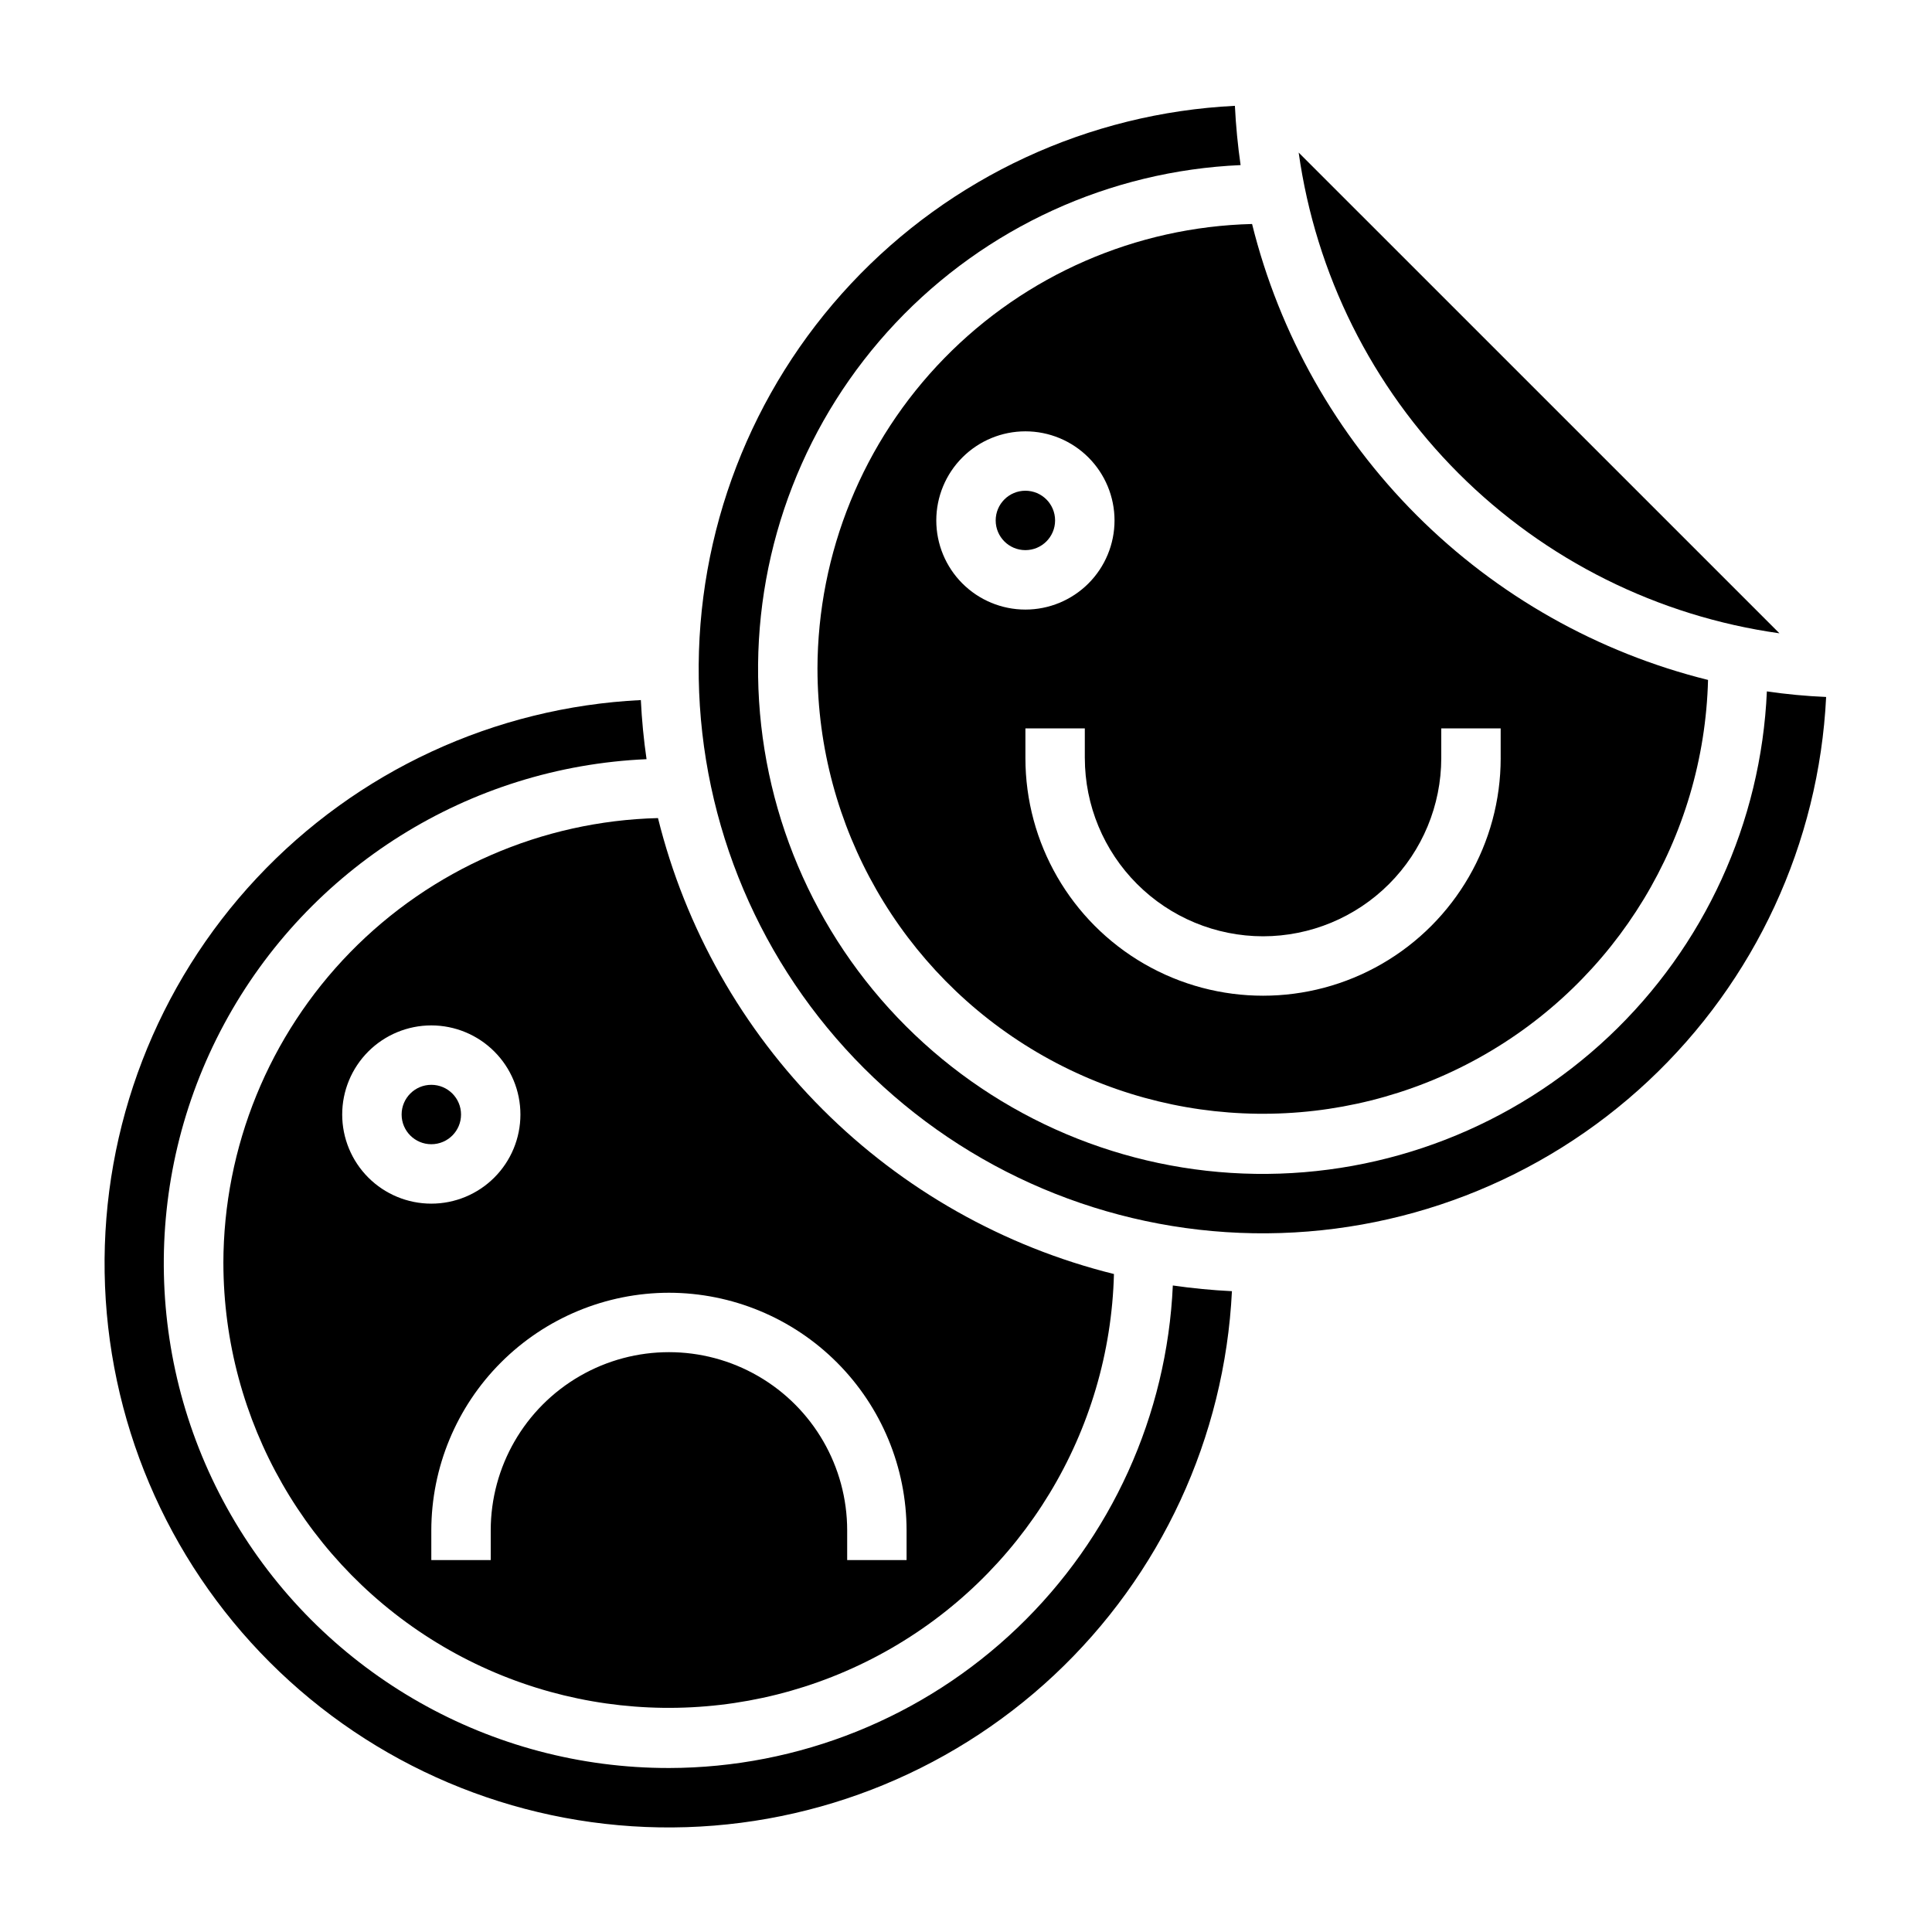
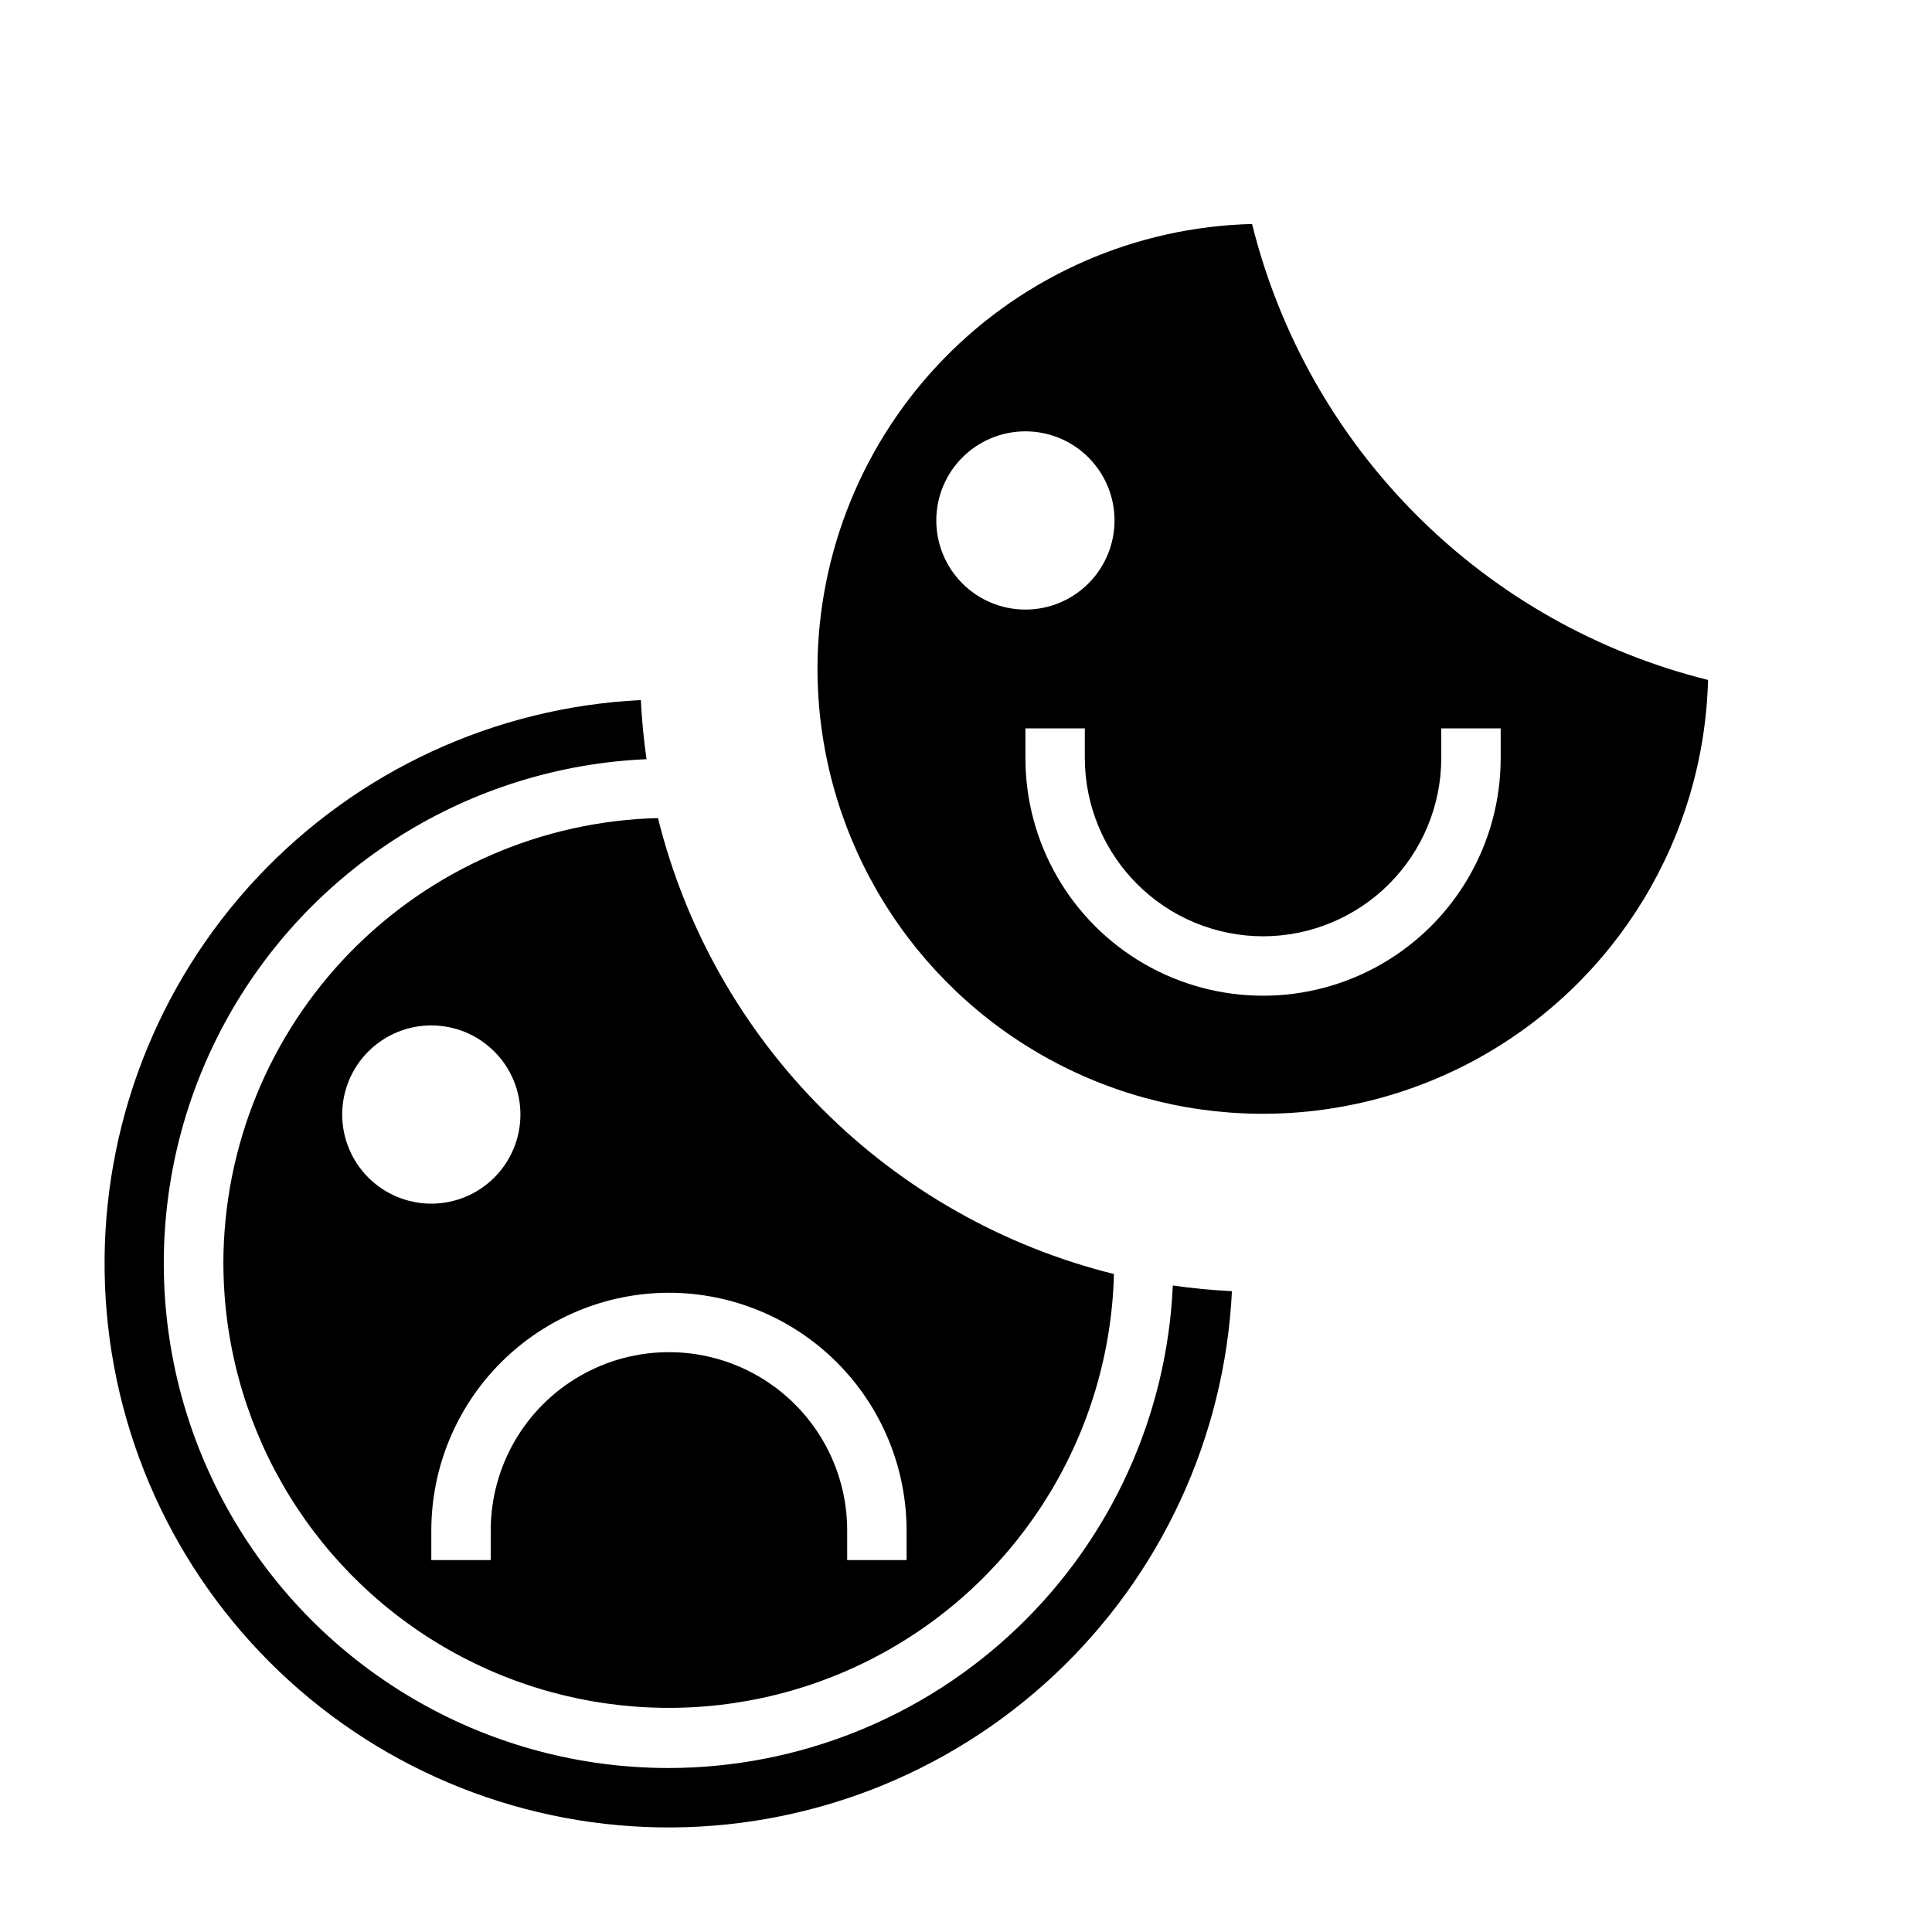
<svg xmlns="http://www.w3.org/2000/svg" fill="#000000" width="800px" height="800px" version="1.1" viewBox="144 144 512 512">
  <g>
    <path d="m321.28 612.54c-47.105 0.051-90.766-24.688-114.93-65.117-24.168-40.434-25.285-90.602-2.938-132.07 22.352-41.469 64.867-68.117 111.93-70.16-0.75-5.148-1.254-10.371-1.512-15.664v-0.004c-38.746 1.91-75.234 18.809-101.75 47.129-26.516 28.316-40.984 65.832-40.348 104.62 0.637 38.789 16.328 75.812 43.758 103.24 27.434 27.43 64.453 43.121 103.24 43.758 38.785 0.637 76.305-13.828 104.62-40.344 28.316-26.516 45.215-63.004 47.125-101.75-5.297-0.262-10.516-0.766-15.664-1.512v0.004c-1.547 34.395-16.281 66.871-41.148 90.688-24.871 23.812-57.957 37.129-92.387 37.184z" />
-     <path d="m423.61 281.92c0 4.348-3.523 7.871-7.871 7.871-4.348 0-7.871-3.523-7.871-7.871 0-4.348 3.523-7.871 7.871-7.871 4.348 0 7.871 3.523 7.871 7.871" />
-     <path d="m615.57 311.83-127.41-127.4c4.519 32.195 19.395 62.039 42.383 85.027 22.988 22.984 52.836 37.859 85.027 42.375z" />
    <path d="m360.64 321.28c0.055 41.789 22.199 80.43 58.223 101.61 36.023 21.172 80.559 21.719 117.09 1.438 36.531-20.285 59.617-58.371 60.695-100.14-29.223-7.254-55.914-22.336-77.203-43.625-21.289-21.293-36.375-47.98-43.633-77.203-30.777 0.77-60.043 13.531-81.555 35.559-21.512 22.027-33.574 51.582-33.621 82.371zm118.08 70.848c12.523-0.012 24.531-4.992 33.383-13.848 8.855-8.855 13.836-20.859 13.848-33.383v-7.871h15.742v7.871h0.004c0 22.5-12.004 43.289-31.488 54.539s-43.492 11.25-62.977 0-31.488-32.039-31.488-54.539v-7.871h15.742v7.871h0.004c0.012 12.523 4.992 24.527 13.848 33.383 8.852 8.855 20.859 13.836 33.383 13.848zm-62.977-133.82c6.266 0 12.27 2.488 16.699 6.918 4.43 4.43 6.918 10.438 6.918 16.699s-2.488 12.27-6.918 16.699c-4.43 4.43-10.434 6.918-16.699 6.918-6.262 0-12.27-2.488-16.699-6.918-4.43-4.43-6.918-10.438-6.918-16.699s2.488-12.27 6.918-16.699c4.43-4.43 10.438-6.918 16.699-6.918z" />
-     <path d="m612.24 327.22c-1.523 34.758-16.531 67.555-41.844 91.43-25.309 23.871-58.93 36.941-93.719 36.434-34.789-0.508-68.008-14.555-92.613-39.156-24.602-24.602-38.648-57.824-39.156-92.613-0.508-34.789 12.562-68.406 36.434-93.719 23.875-25.309 56.672-40.32 91.43-41.844-0.746-5.164-1.25-10.398-1.512-15.703l0.004-0.004c-38.75 1.918-75.238 18.824-101.75 47.148-26.516 28.32-40.98 65.844-40.336 104.64 0.641 38.789 16.34 75.812 43.777 103.24 27.434 27.43 64.461 43.117 103.25 43.75 38.793 0.633 76.309-13.84 104.62-40.359 28.316-26.523 45.215-63.012 47.121-101.76-5.312-0.227-10.551-0.719-15.715-1.48z" />
-     <path d="m266.18 439.36c0 4.348-3.527 7.871-7.875 7.871-4.348 0-7.871-3.523-7.871-7.871s3.523-7.871 7.871-7.871c4.348 0 7.875 3.523 7.875 7.871" />
    <path d="m203.2 478.72c0.051 41.785 22.195 80.43 58.219 101.61 36.023 21.172 80.562 21.719 117.09 1.438 36.535-20.285 59.621-58.375 60.699-100.14-29.223-7.254-55.914-22.34-77.207-43.629-21.289-21.289-36.375-47.98-43.629-77.199-30.781 0.77-60.043 13.527-81.559 35.555-21.512 22.027-33.574 51.586-33.617 82.375zm118.08 7.871h-0.004c16.699 0.02 32.703 6.66 44.512 18.469 11.805 11.805 18.445 27.812 18.465 44.508v7.871h-15.742v-7.871c0-16.875-9.004-32.465-23.617-40.902s-32.617-8.438-47.23 0c-14.617 8.438-23.617 24.027-23.617 40.902v7.871h-15.746v-7.871c0.02-16.695 6.66-32.703 18.469-44.508 11.805-11.809 27.812-18.449 44.508-18.469zm-62.977-70.848h-0.004c6.266 0 12.273 2.488 16.699 6.918 4.43 4.43 6.918 10.434 6.918 16.699 0 6.262-2.488 12.27-6.918 16.699-4.426 4.43-10.434 6.918-16.699 6.918-6.262 0-12.27-2.488-16.699-6.918-4.426-4.43-6.914-10.438-6.914-16.699 0-6.266 2.488-12.27 6.914-16.699 4.43-4.43 10.438-6.918 16.699-6.918z" />
  </g>
</svg>